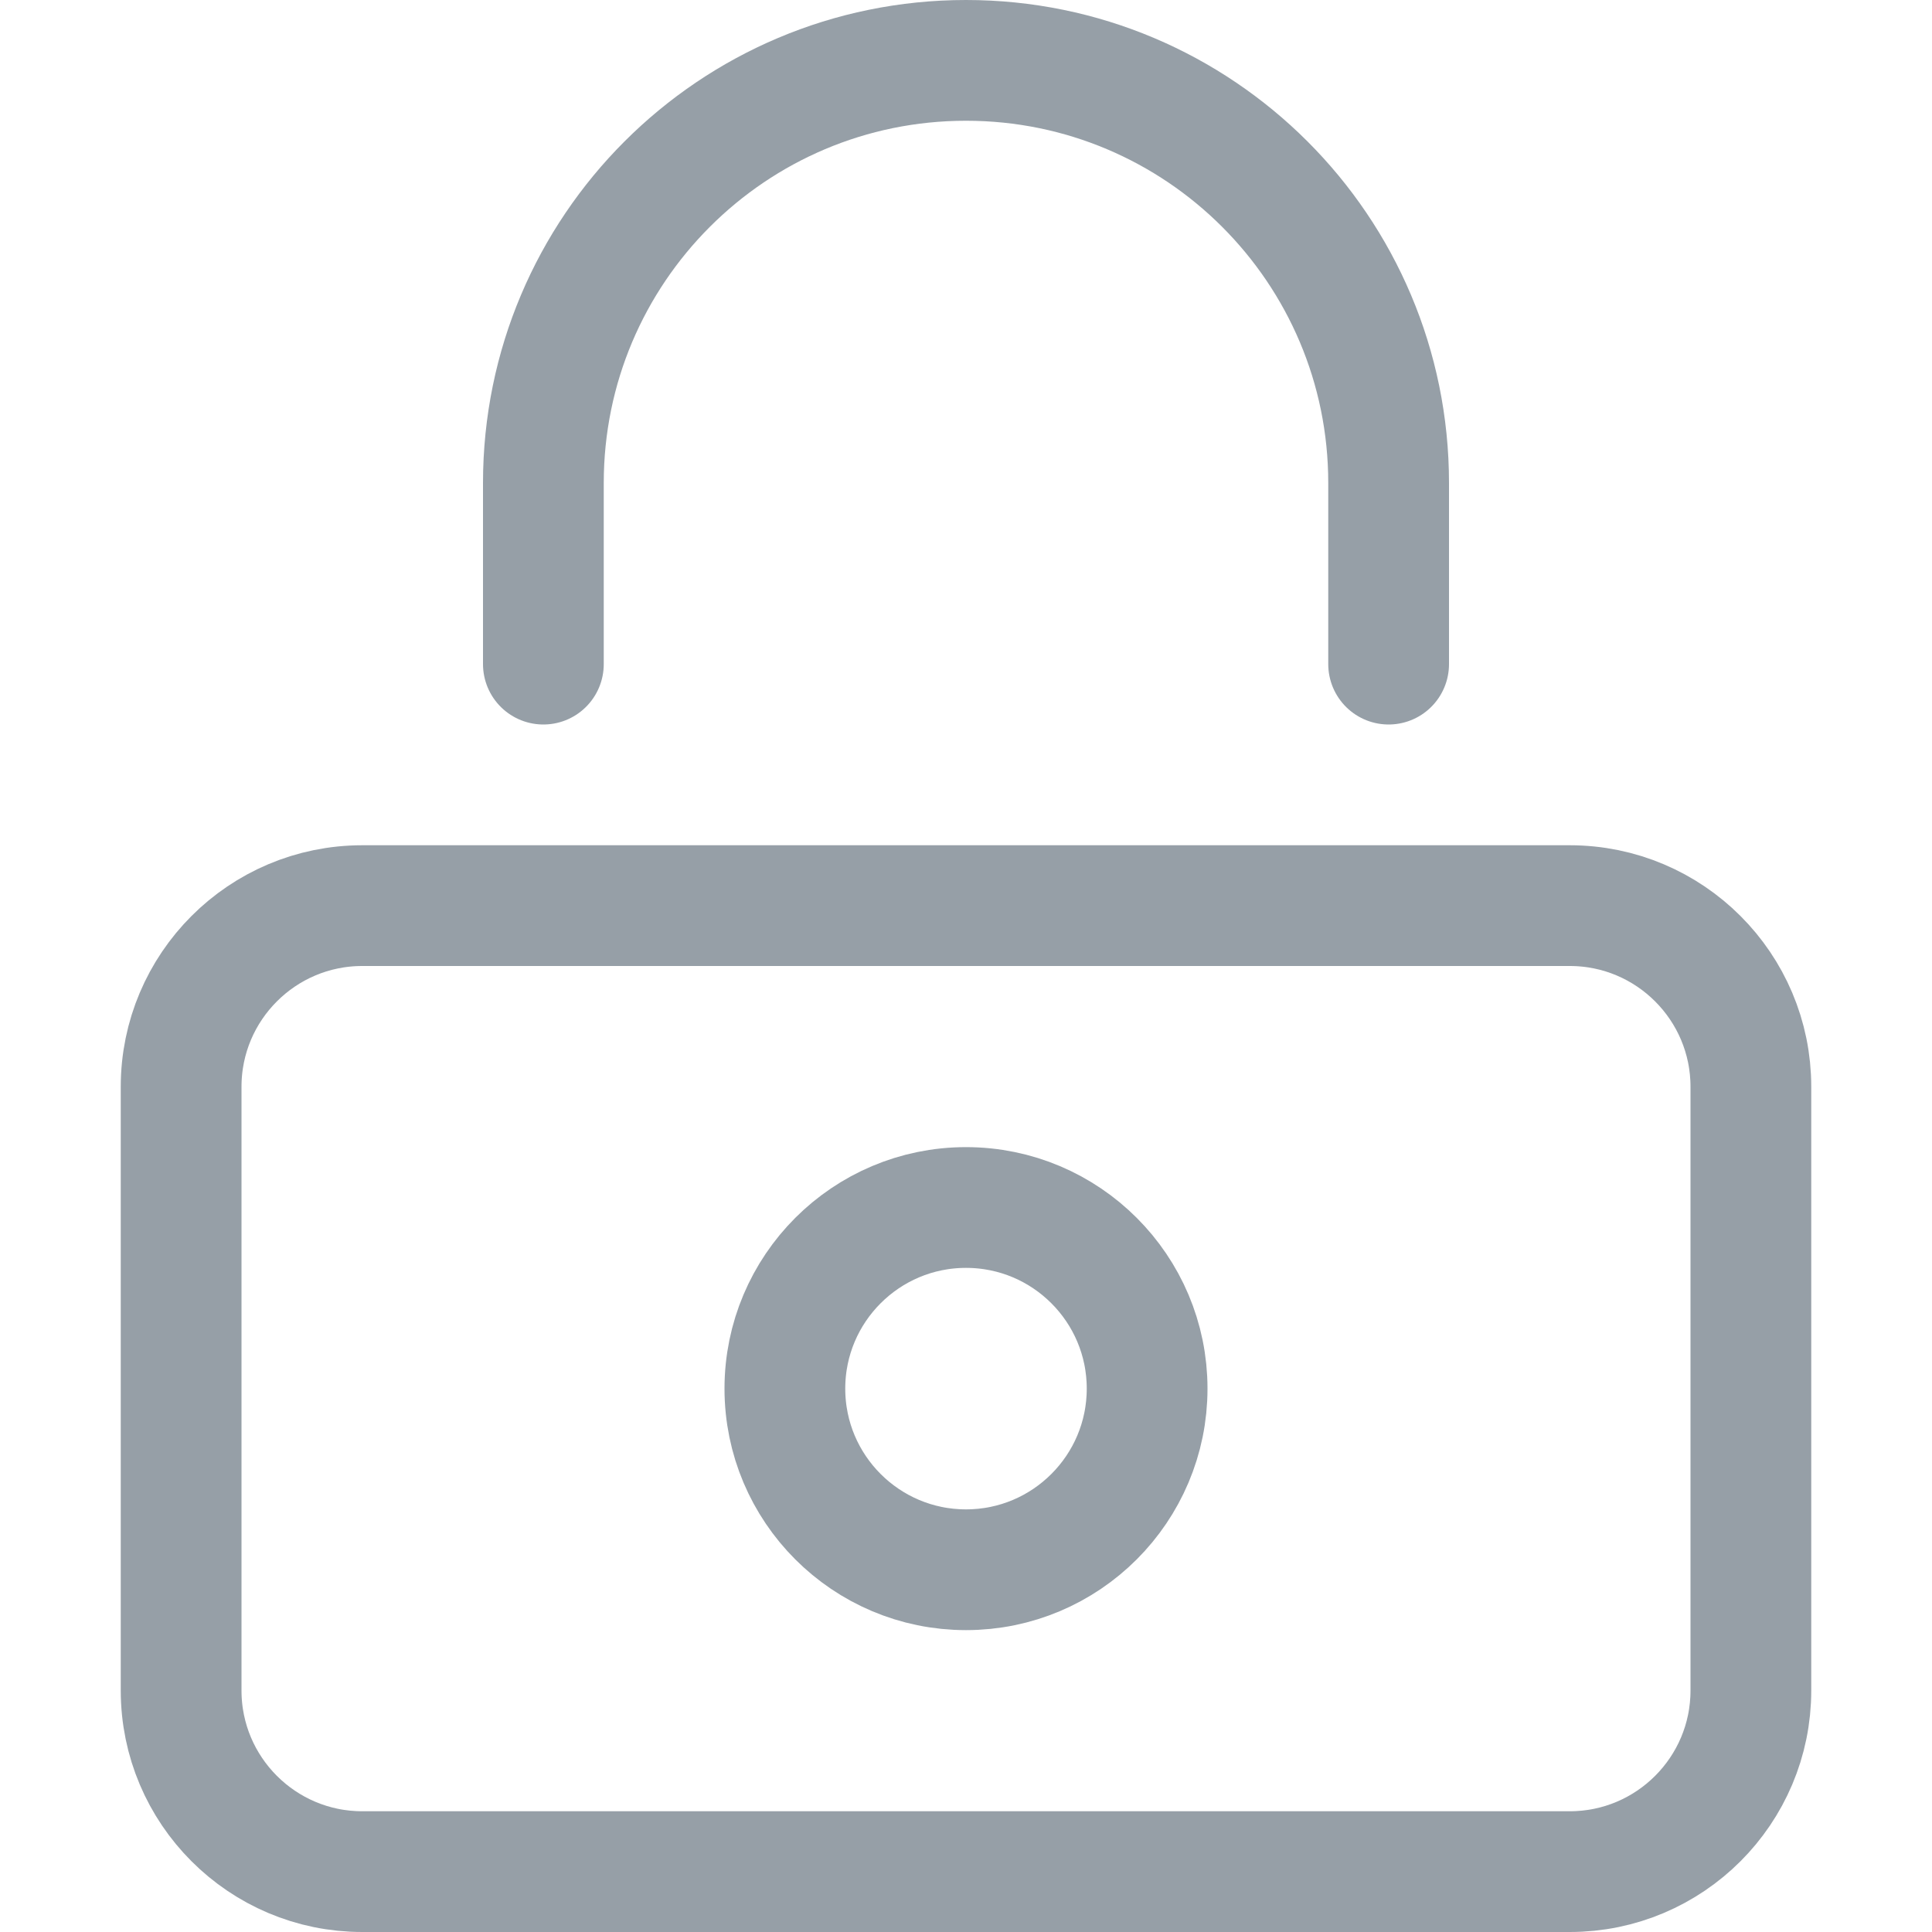
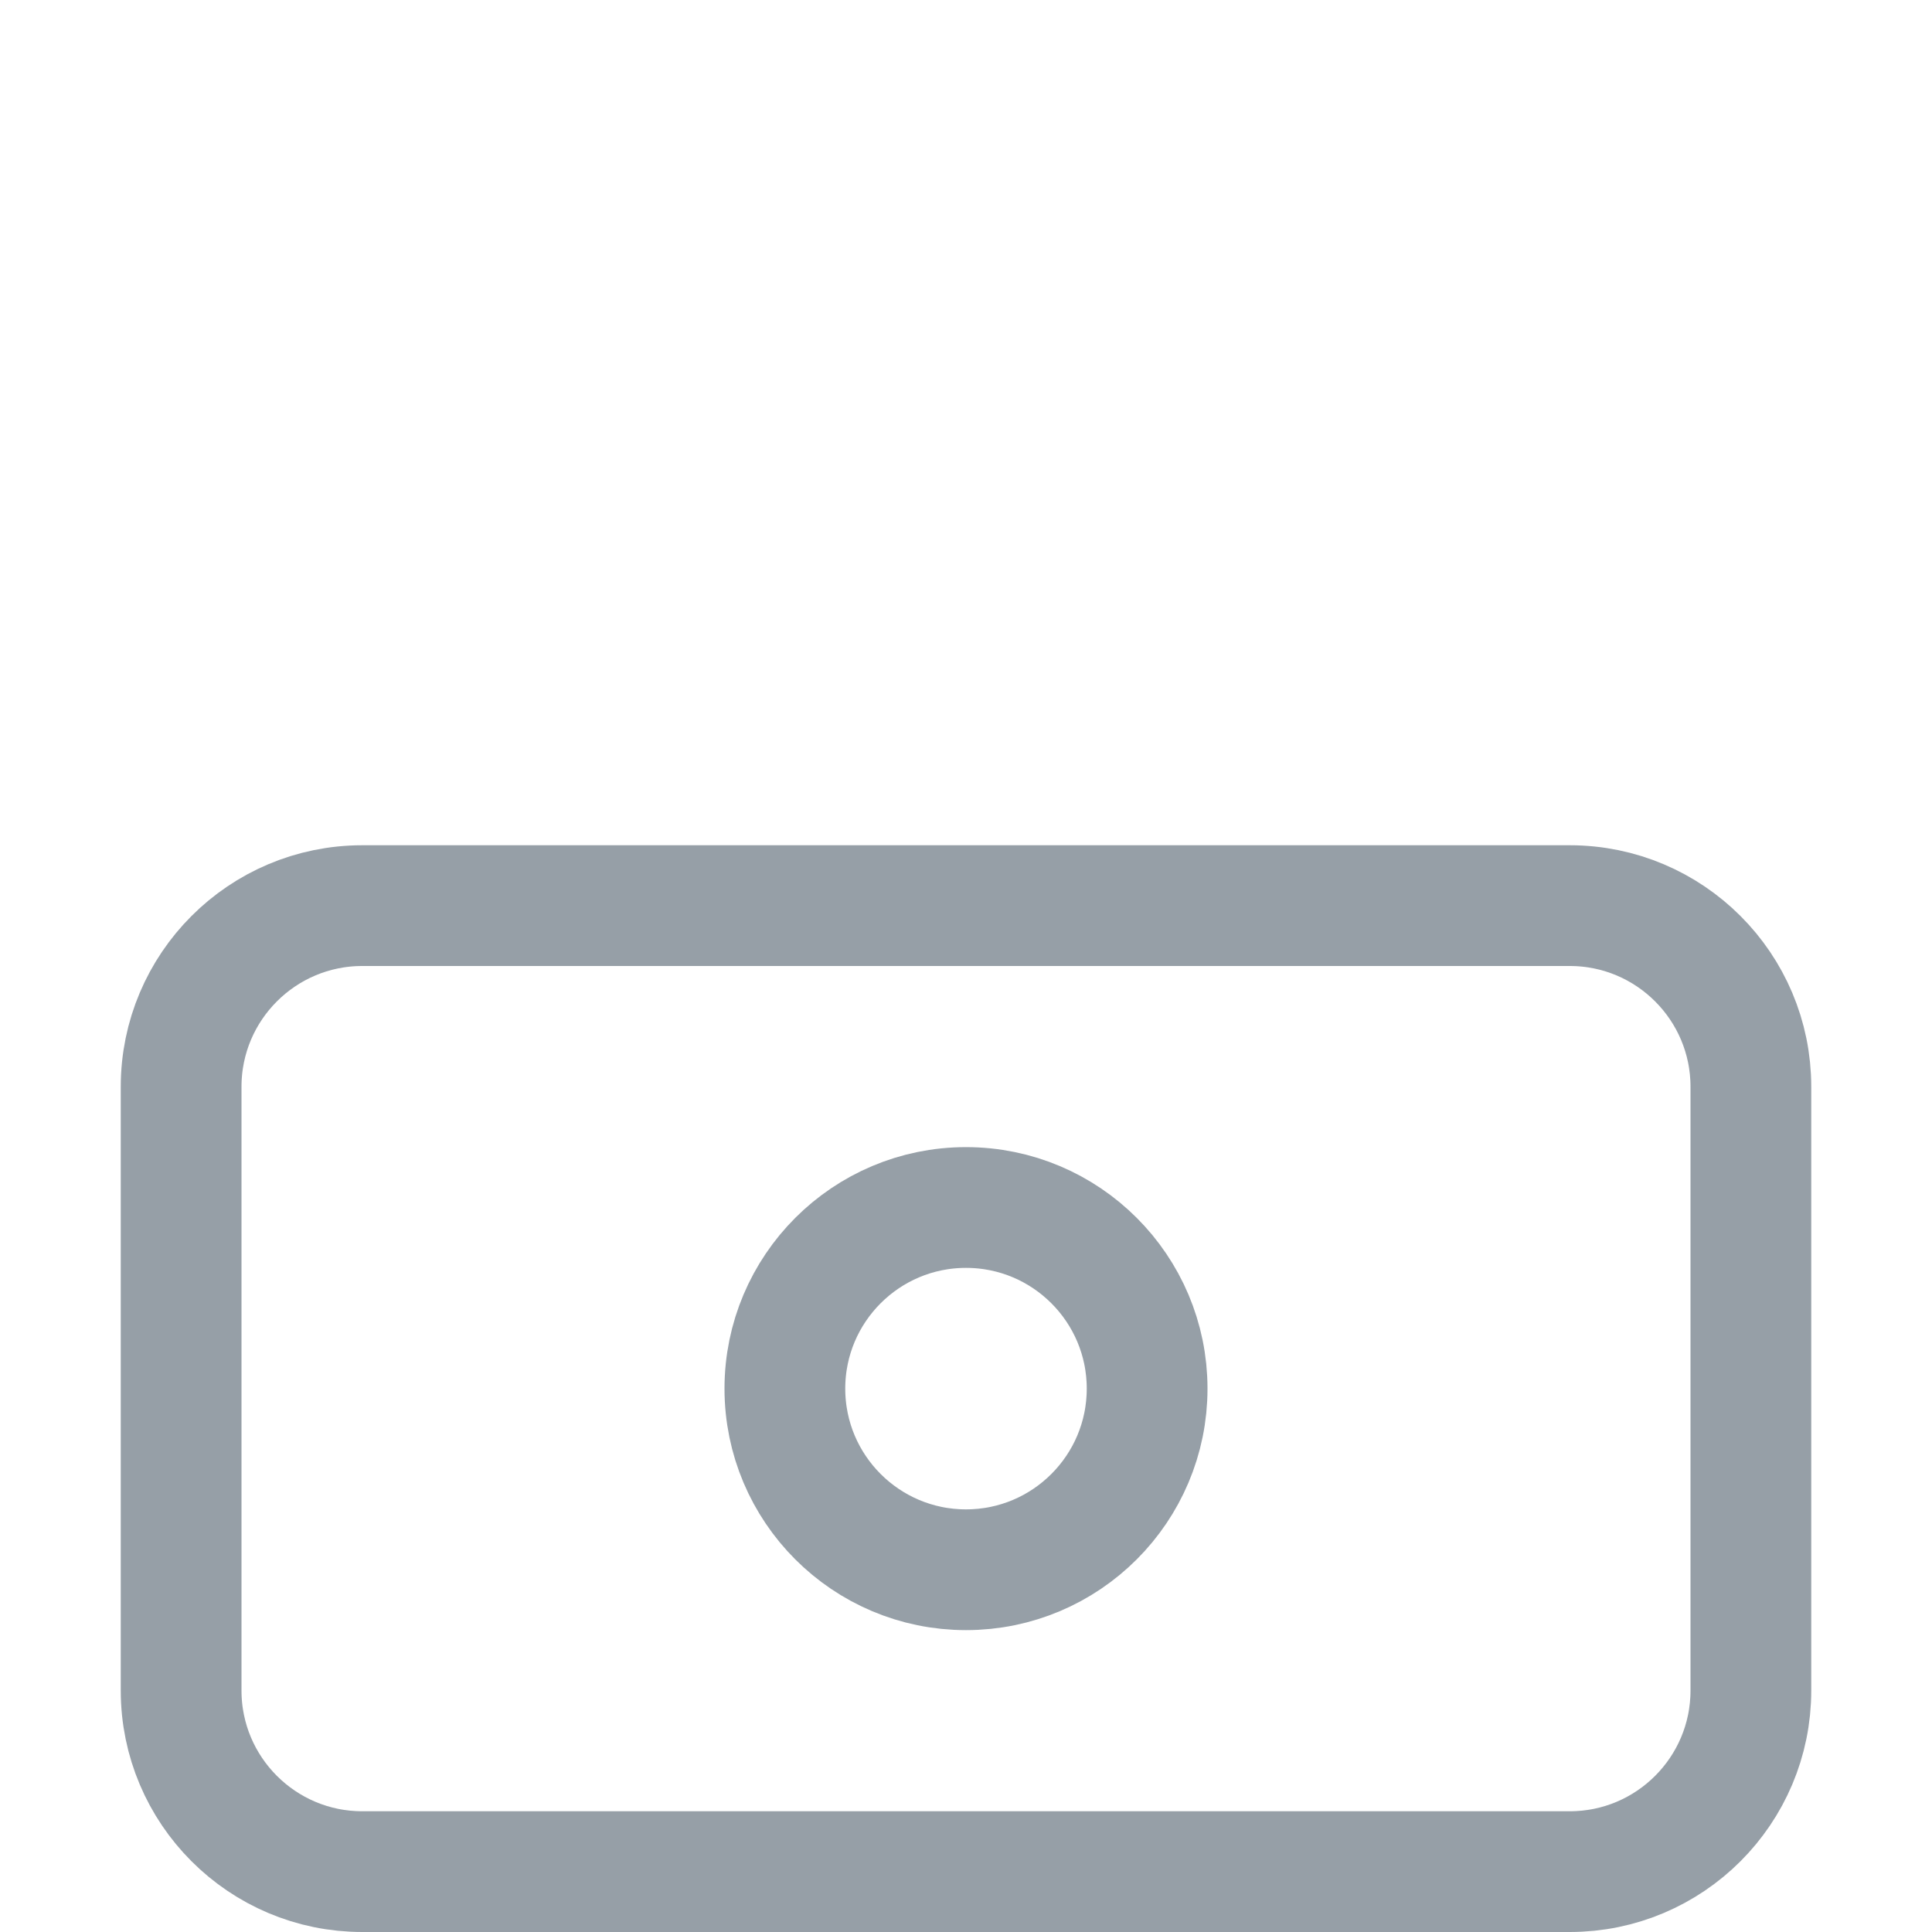
<svg xmlns="http://www.w3.org/2000/svg" width="16" height="16" viewBox="0 0 16 16" fill="none">
  <path d="M13 15.5H3C2.172 15.5 1.5 14.828 1.5 14V9C1.5 8.172 2.172 7.5 3 7.5H13C13.828 7.5 14.5 8.172 14.5 9V14C14.5 14.828 13.828 15.5 13 15.5Z" stroke="#969FA7" stroke-linecap="round" stroke-linejoin="round" />
-   <path d="M4.5 5.5V4C4.5 2.067 6.067 0.5 8 0.5C9.933 0.5 11.5 2.067 11.5 4V5.5" stroke="#969FA7" stroke-linecap="round" stroke-linejoin="round" />
  <path d="M8 13C8.828 13 9.5 12.328 9.5 11.5C9.5 10.672 8.828 10 8 10C7.172 10 6.5 10.672 6.5 11.5C6.5 12.328 7.172 13 8 13Z" stroke="#969FA7" stroke-linecap="round" stroke-linejoin="round" />
</svg>